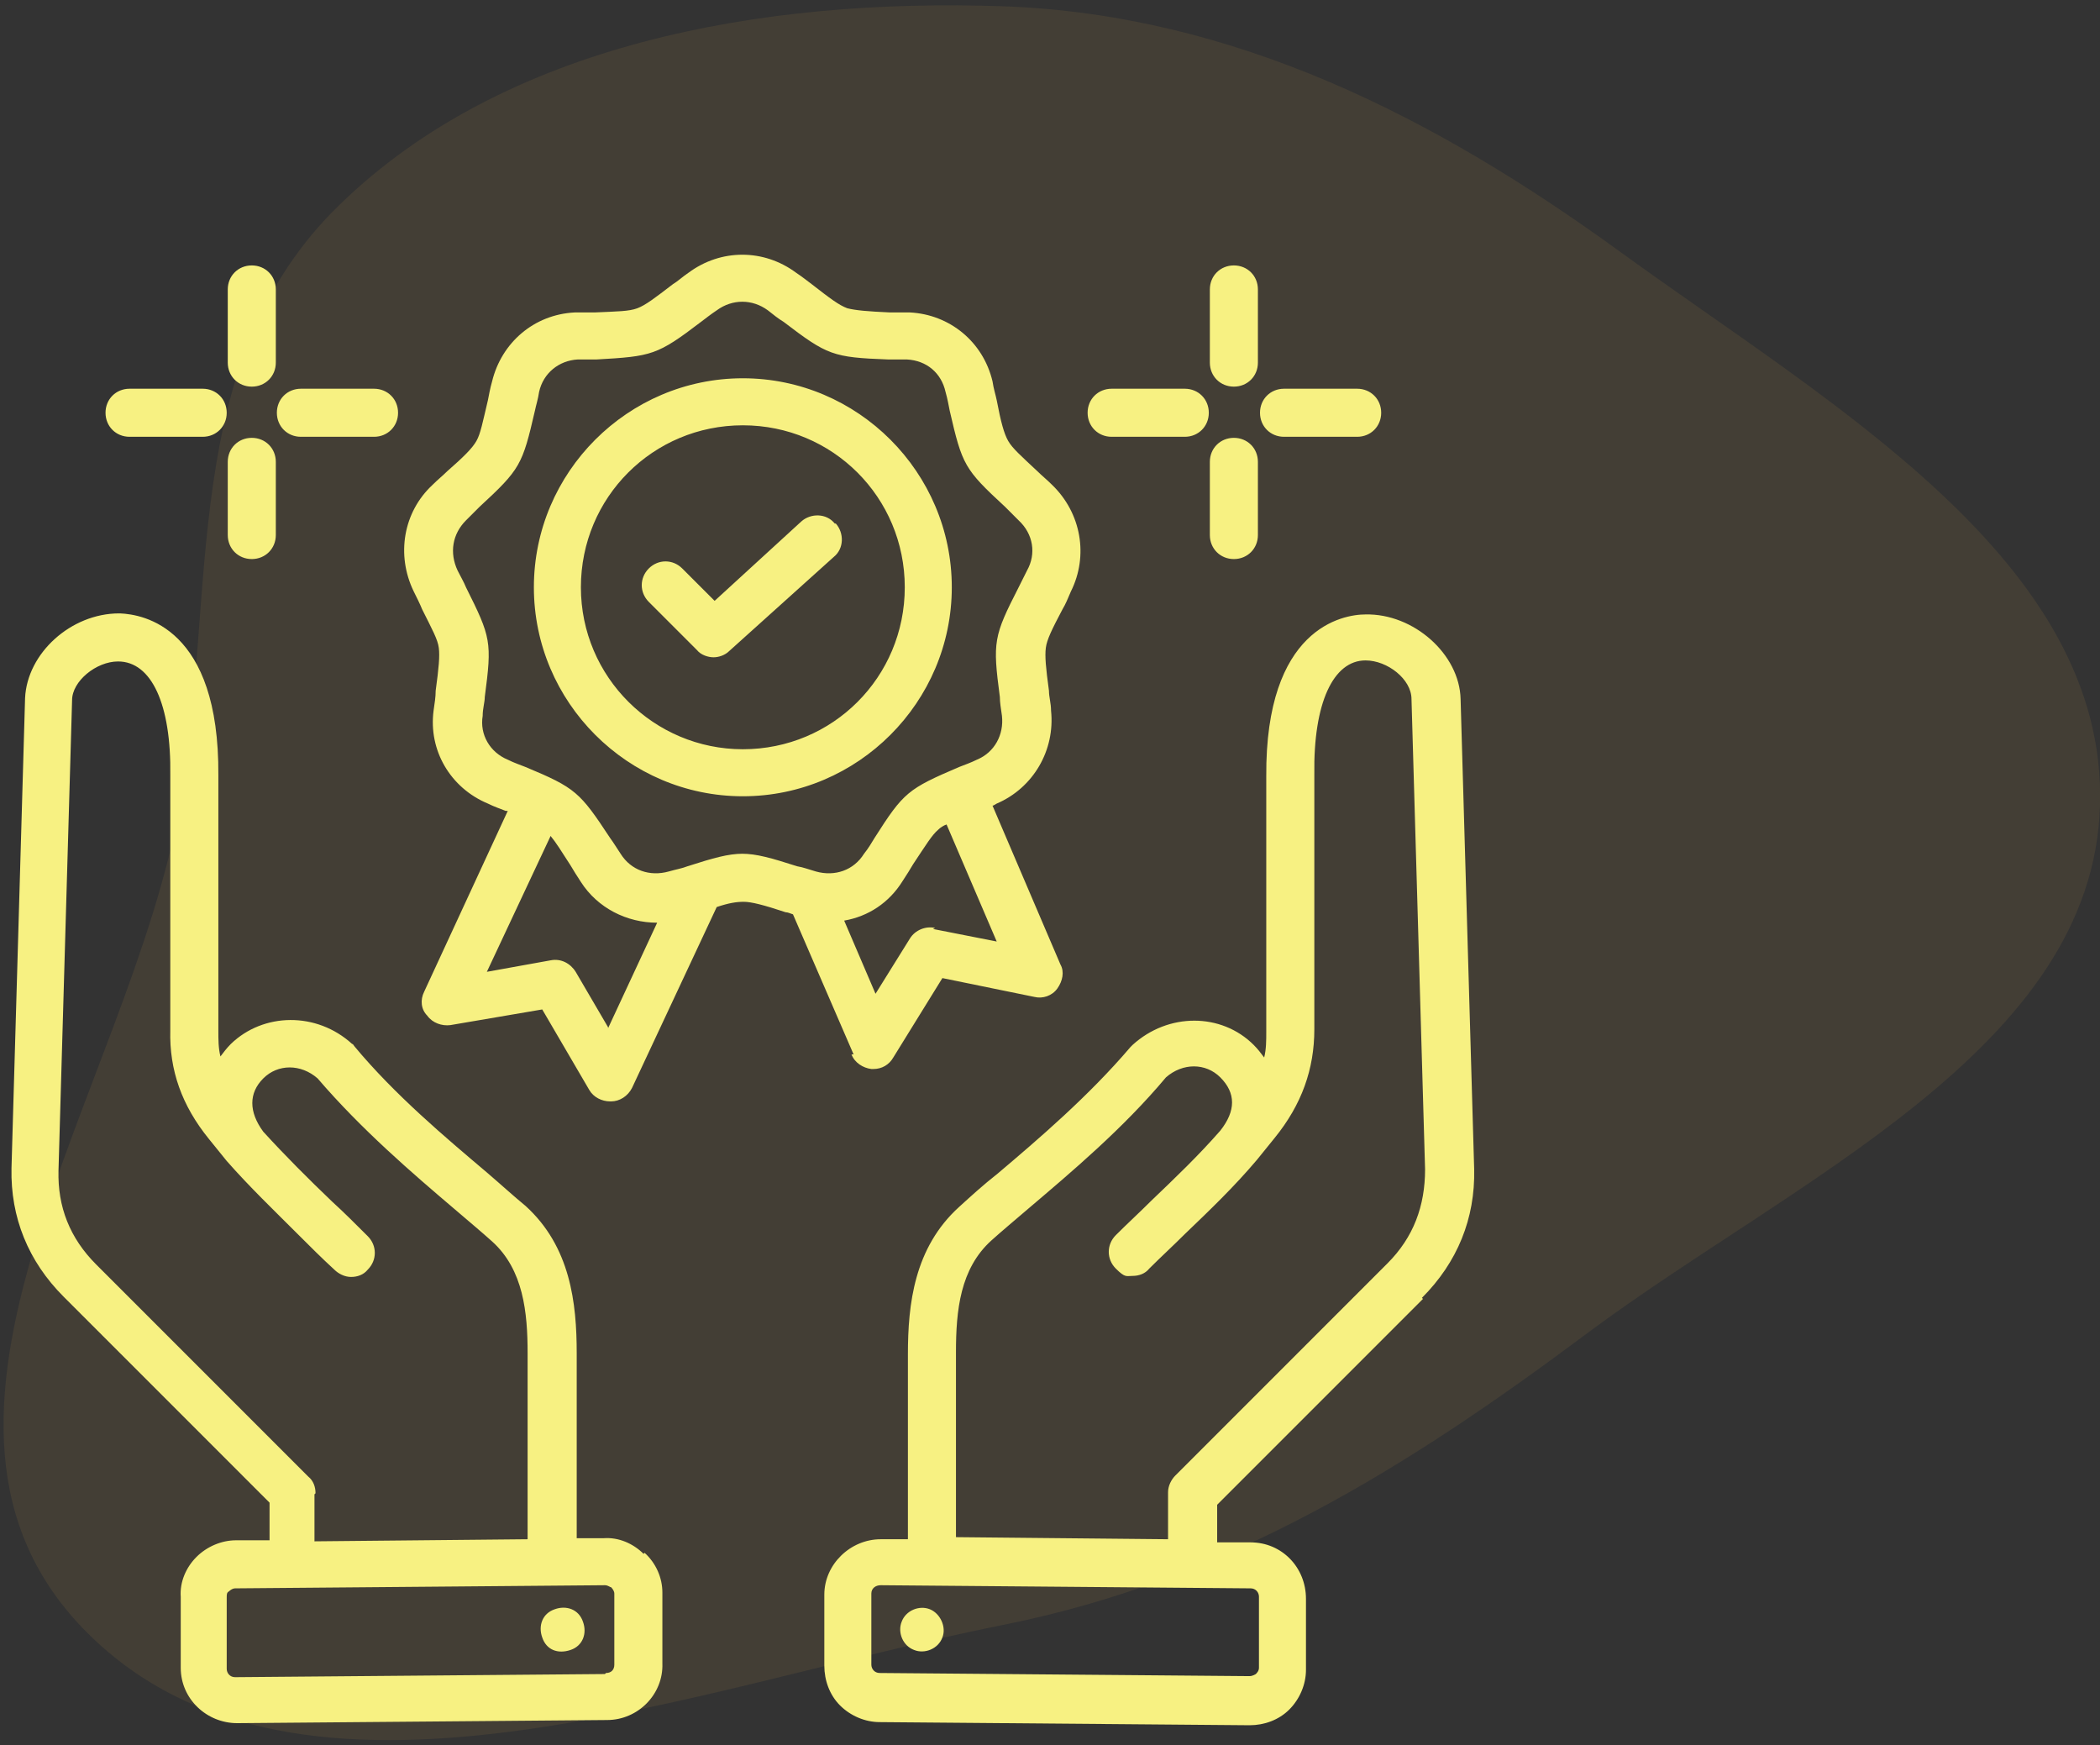
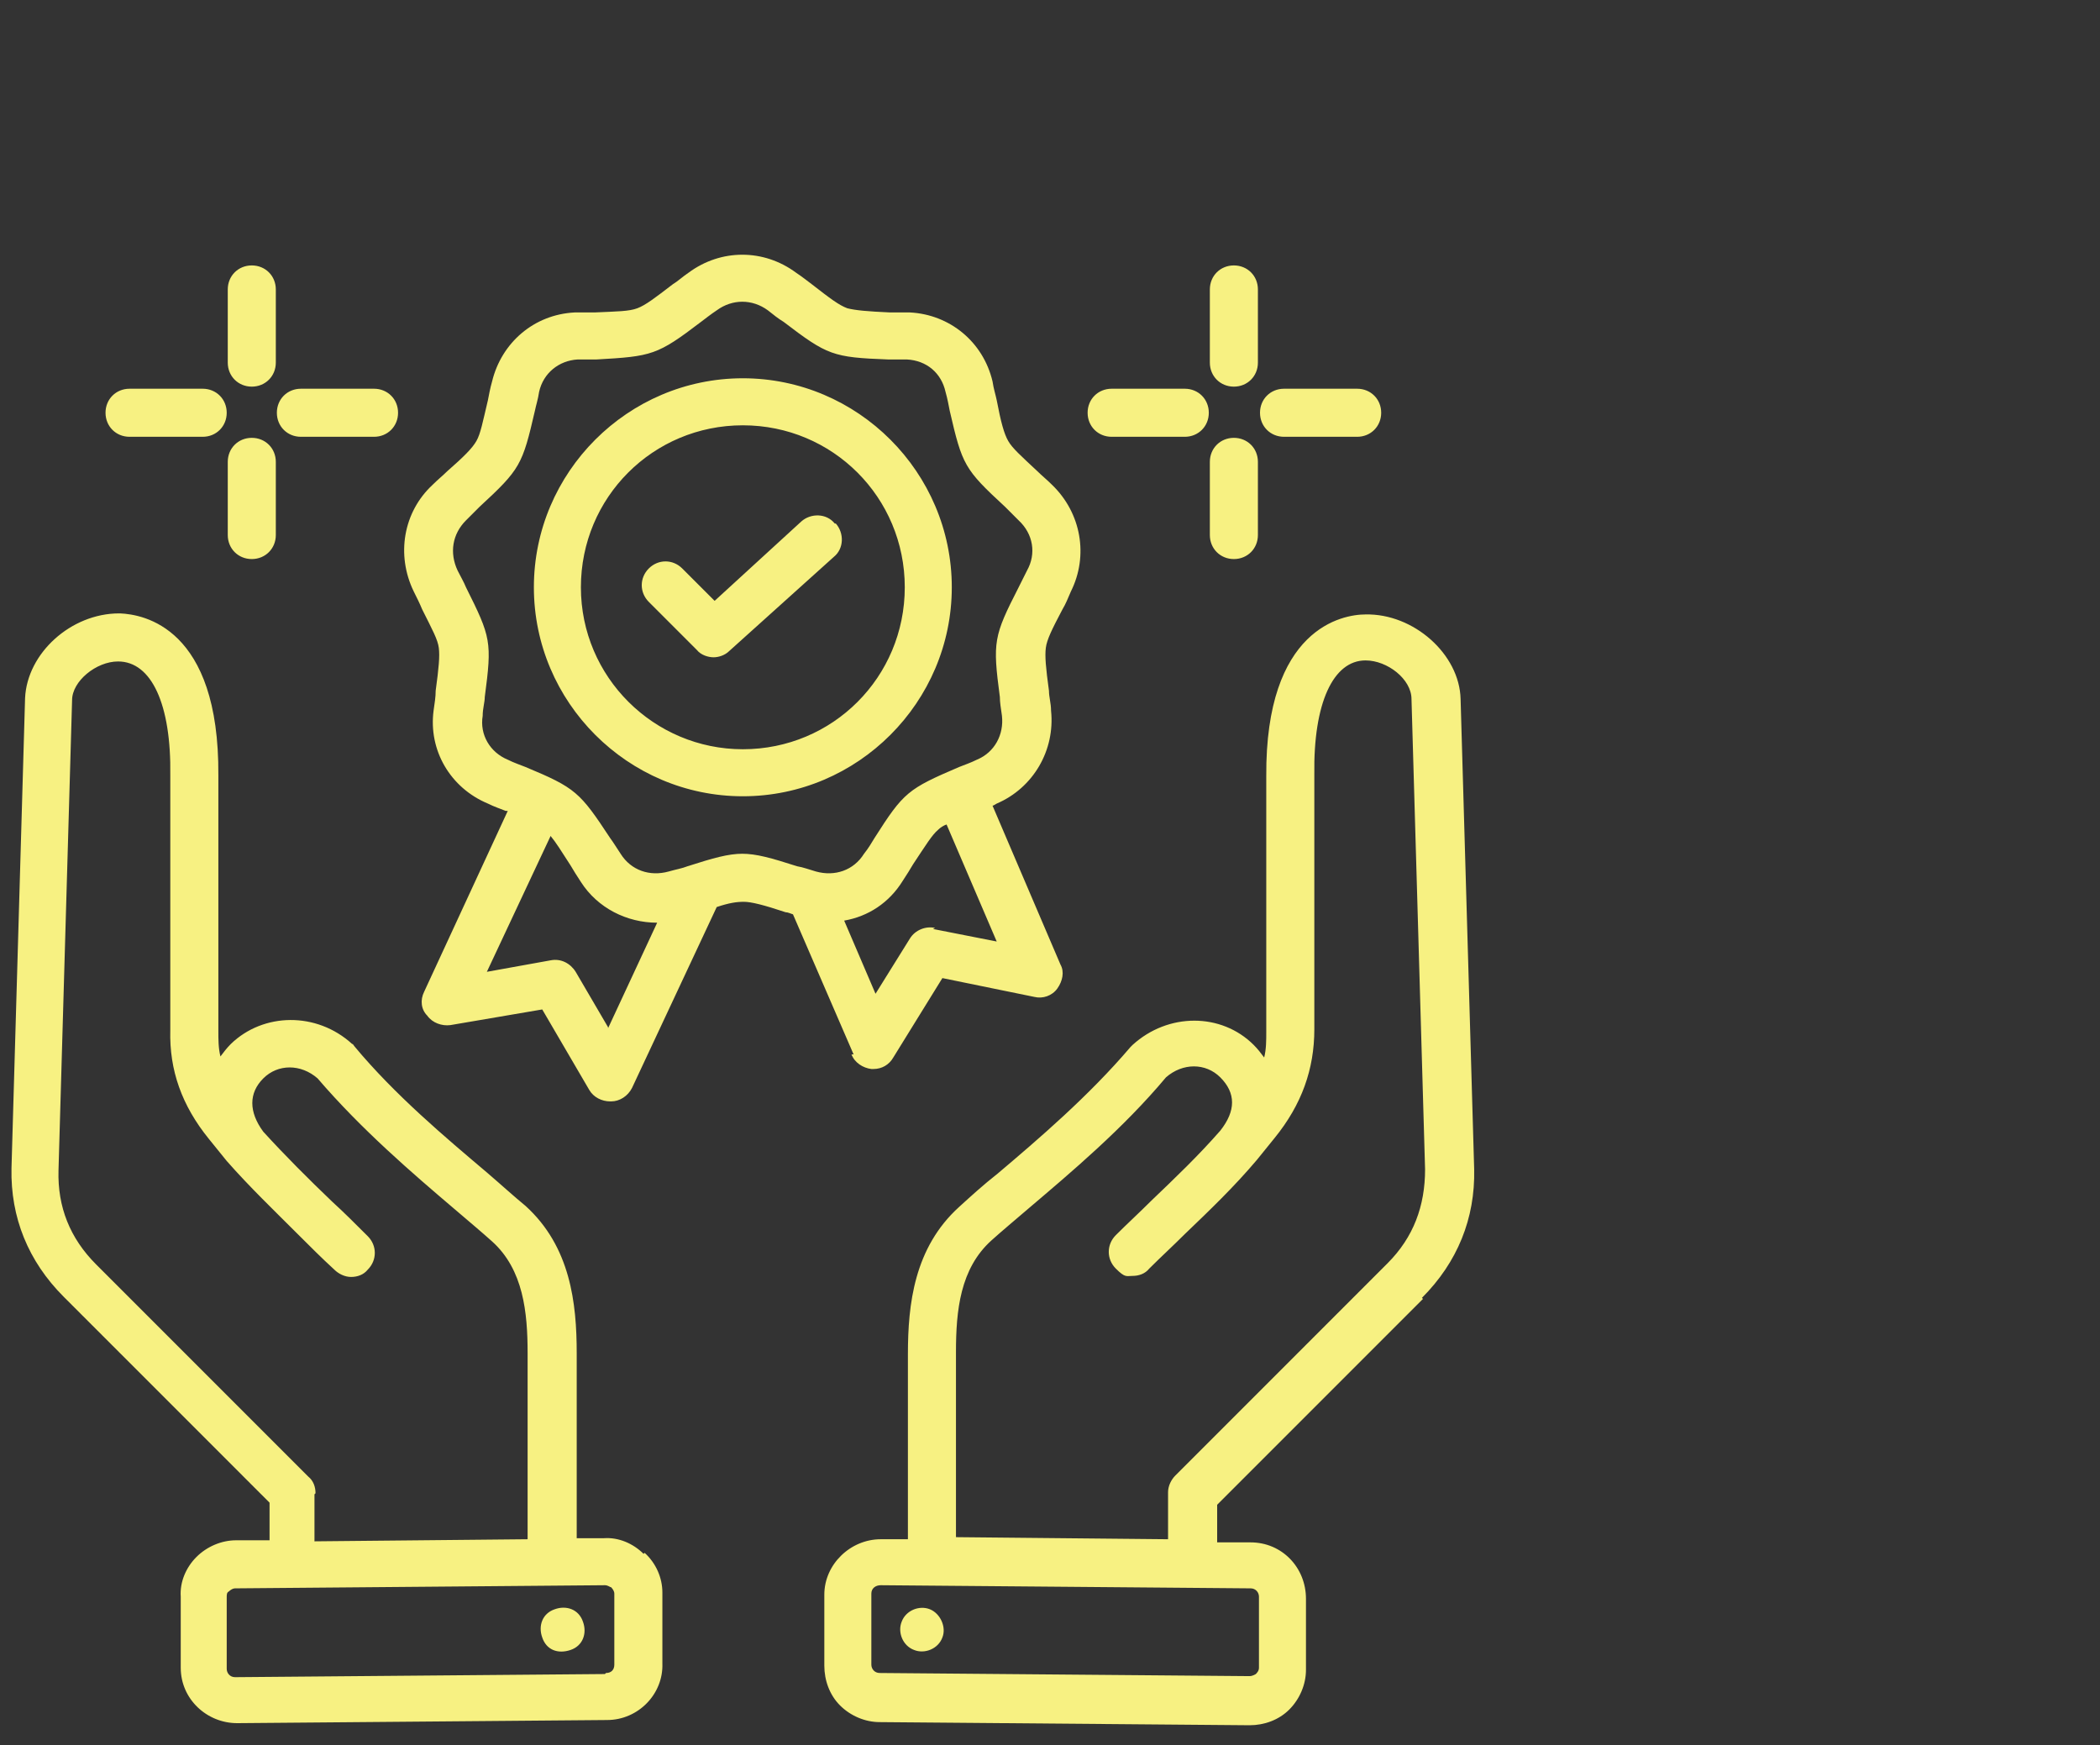
<svg xmlns="http://www.w3.org/2000/svg" viewBox="0 0 201 167">
  <rect x="0" y="0" width="201" height="167" fill="#333333" stroke="none" />
  <defs>
    <style>      .cls-1 {        fill: #f7f182;      }      .cls-2 {        fill: #daa14c;        fill-opacity: .1;        fill-rule: evenodd;      }    </style>
  </defs>
  <g>
    <g id="Layer_1">
-       <path class="cls-2" d="M96,.6c22.2.8,41.4,10.7,58.8,23.3,20.2,14.7,46.9,29.7,46.2,53.2-.7,23.3-29.2,35.7-49.1,50.5-17,12.7-34.3,23.6-55.9,27.9-29.6,5.9-67.2,21.1-87.6.8-20.5-20.4,4-52,8.8-79.2,3.6-20.2-.2-42.5,15.3-57.5C48.3,4.2,72.9-.2,96,.6Z" />
      <path class="cls-1" d="M136.1,124.2c3.4-3.4,5.1-7.6,5-12.3l-1.3-45c-.1-4.3-4.5-8.2-9.1-8.1-2.2,0-9.6,1.3-9.5,15.5v24.4c0,.9,0,1.7-.2,2.5-.3-.4-.6-.8-1-1.2-3.1-3.1-8.2-3.1-11.6,0,0,0-.1.1-.2.2-4,4.7-8.8,8.8-12.7,12.1-1.4,1.1-2.6,2.2-3.7,3.2-4.3,3.9-4.9,9.3-4.9,14.1v17.7s-2.6,0-2.6,0h0c-2.9,0-5.4,2.4-5.4,5.3v6.8c0,1.4.5,2.8,1.5,3.8s2.4,1.6,3.8,1.6l35.4.3h0c1.4,0,2.8-.5,3.8-1.5,1-1,1.6-2.4,1.6-3.8v-6.8c0-3-2.3-5.4-5.3-5.4h-3.2v-3.6l19.7-19.7ZM120.5,152.8v6.8c0,.3-.2.5-.3.6,0,0-.3.2-.6.2h0l-35.4-.3c-.5,0-.8-.4-.8-.8v-6.8c0-.5.4-.8.9-.8h0l35.4.3c.5,0,.8.4.8.8h0ZM91.5,147.2v-17.8c0-4,.4-8,3.4-10.7,1-.9,2.2-1.9,3.6-3.1,4-3.4,9-7.6,13.1-12.5,1.6-1.4,3.8-1.4,5.2,0,1.5,1.5,1.5,3.2,0,5.1-2.1,2.4-4.3,4.5-6.6,6.7-1.1,1.1-2.3,2.2-3.4,3.3-.9.9-.9,2.3,0,3.2s1,.7,1.6.7,1.2-.2,1.6-.7c1.1-1.1,2.3-2.2,3.4-3.3,2.4-2.3,4.7-4.5,6.9-7.1,0,0,0,0,0,0,0,0,0,0,0,0l1.7-2.1c2.6-3.2,3.8-6.6,3.8-10.4v-24.4c-.1-6.8,1.8-10.9,4.9-10.9,0,0,0,0,0,0,2.1,0,4.4,1.8,4.4,3.7l1.3,45c0,3.5-1.1,6.5-3.6,9l-20.3,20.3c-.4.4-.7,1-.7,1.6v4.5l-20.4-.2ZM86.3,155.2c.4-1.1,1.7-1.6,2.7-1.2s1.6,1.7,1.2,2.7c-.4,1.1-1.7,1.6-2.7,1.2-1.1-.4-1.6-1.7-1.2-2.7ZM61.6,148.7c-1-1-2.4-1.6-3.8-1.5h-2.6s0-17.7,0-17.7c0-4.8-.6-10.2-4.9-14.1-1.1-.9-2.3-2-3.7-3.2-3.9-3.3-8.8-7.4-12.7-12.1,0,0-.1-.2-.2-.2-3.4-3.1-8.5-3-11.6,0-.4.4-.7.8-1,1.2-.2-.8-.2-1.6-.2-2.5v-24.4c.1-14.2-7.2-15.4-9.4-15.5,0,0,0,0-.1,0-4.6,0-8.8,3.8-9,8.1l-1.3,45c-.1,4.7,1.6,8.9,5,12.3l19.7,19.7v3.6h-3.2c-1.4,0-2.8.6-3.8,1.6s-1.6,2.4-1.5,3.8v6.8c0,3,2.5,5.3,5.4,5.3h0l35.4-.3c3,0,5.4-2.5,5.3-5.4v-6.8c0-1.4-.6-2.8-1.7-3.8h0ZM30.2,142.9c0-.6-.2-1.2-.7-1.6l-20.3-20.3c-2.5-2.5-3.7-5.5-3.6-9l1.3-45c0-1.8,2.3-3.7,4.4-3.7s0,0,0,0c3.2,0,5.1,4.1,5,10.9v24.4c-.1,3.8,1.1,7.2,3.7,10.4l1.7,2.1s0,0,0,0c0,0,0,0,0,0,2.2,2.5,4.5,4.7,6.9,7.1,1.1,1.1,2.2,2.2,3.4,3.3.4.4,1,.7,1.6.7s1.2-.2,1.6-.7c.9-.9.9-2.3,0-3.2-1.2-1.2-2.3-2.3-3.4-3.3-2.3-2.2-4.5-4.4-6.6-6.7-1.4-1.9-1.4-3.7,0-5.1,1.4-1.4,3.6-1.4,5.2,0,4.2,4.9,9.1,9.1,13.1,12.5,1.4,1.2,2.6,2.2,3.6,3.1,3,2.7,3.4,6.8,3.4,10.7v17.8s-20.4.2-20.4.2v-4.5ZM57.9,160.2l-35.4.3h0c-.5,0-.8-.4-.8-.8v-6.8c0-.3,0-.5.2-.6,0,0,.3-.3.6-.3l35.4-.3h0c.3,0,.5.2.6.2,0,0,.3.3.3.6v6.8c0,.5-.3.8-.8.8ZM55.8,155.2c.4,1.1,0,2.3-1.2,2.7s-2.3,0-2.7-1.2c-.4-1.1,0-2.3,1.2-2.7,1.1-.4,2.3,0,2.7,1.2h0ZM81.5,100.9c.3.8,1.1,1.3,1.9,1.4,0,0,.1,0,.2,0,.8,0,1.5-.4,1.9-1.1l4.7-7.6,8.8,1.8c.8.2,1.7-.1,2.2-.8.5-.7.7-1.6.3-2.3l-6.5-15.2c.1,0,.2-.1.4-.2,3.5-1.5,5.6-5.1,5.2-8.9,0-.7-.2-1.3-.2-1.9-.3-2.2-.4-3.3-.3-4.1s.6-1.8,1.6-3.7c.3-.5.5-1,.8-1.7,1.7-3.4,1-7.5-1.8-10.2-.5-.5-1-.9-1.4-1.3-1.6-1.5-2.4-2.2-2.8-2.9s-.7-1.8-1.1-3.9c-.1-.5-.3-1.1-.4-1.8-.9-3.8-4.1-6.4-7.9-6.6-.7,0-1.3,0-1.9,0-2.2-.1-3.3-.2-4.1-.4-.8-.3-1.6-.9-3.4-2.3-.4-.3-.9-.7-1.5-1.1-3.1-2.3-7.2-2.3-10.3,0-.6.4-1,.8-1.5,1.1-1.7,1.3-2.6,2-3.4,2.3s-1.9.3-4.1.4c-.6,0-1.2,0-1.9,0-3.9.2-7,2.9-7.9,6.6-.2.7-.3,1.3-.4,1.8-.5,2.1-.7,3.2-1.1,3.9s-1.2,1.5-2.8,2.9c-.4.4-.9.8-1.4,1.3-2.8,2.6-3.5,6.7-1.8,10.2.3.6.6,1.2.8,1.7,1,2,1.5,2.9,1.6,3.7.1.8,0,1.9-.3,4.1,0,.6-.1,1.2-.2,1.9-.5,3.8,1.6,7.4,5.2,8.9.6.3,1.2.5,1.7.7,0,0,.1,0,.2,0l-8,17.3c-.4.8-.3,1.7.3,2.3.5.7,1.4,1,2.2.9l8.8-1.5,4.5,7.7c.4.7,1.2,1.1,2,1.1s0,0,.1,0c.8,0,1.6-.5,2-1.3l8.1-17.3c1.2-.4,1.9-.5,2.6-.5s1.9.3,4,1c.2,0,.4.1.7.2l5.8,13.4ZM89.5,88.8c-.9-.2-1.9.2-2.4,1l-3.3,5.3-3-7c2.3-.4,4.3-1.7,5.6-3.8.4-.6.7-1.1,1-1.6,1.2-1.8,1.8-2.8,2.4-3.3.2-.2.5-.4.8-.5l4.8,11.2-6.1-1.2ZM58.2,98.3l-3.1-5.3c-.5-.8-1.4-1.3-2.4-1.1l-6.1,1.1,6.1-13c.5.6,1,1.4,1.9,2.8.3.5.6,1,1,1.6,1.6,2.5,4.4,3.9,7.3,3.9l-4.7,10.1ZM71.1,81.7c-1.4,0-2.8.4-5.3,1.2-.5.2-1.1.3-1.8.5-1.8.5-3.6-.1-4.6-1.7-.4-.6-.7-1.1-1-1.5-2.9-4.4-3.3-4.8-8.1-6.8-.5-.2-1.1-.4-1.7-.7-1.7-.7-2.7-2.4-2.4-4.2,0-.7.2-1.3.2-1.8.7-5.3.6-5.7-1.8-10.5-.2-.5-.5-1-.8-1.6-.8-1.7-.5-3.5.8-4.8.5-.5.9-.9,1.3-1.3,3.9-3.6,4.1-4,5.3-9.2.1-.5.3-1.1.4-1.8.4-1.8,1.9-3,3.7-3.1.7,0,1.3,0,1.8,0,5.3-.3,5.8-.4,10-3.6.4-.3.9-.7,1.5-1.1,1.5-1.1,3.4-1.1,4.9,0,.5.4,1,.8,1.5,1.1,4.2,3.2,4.7,3.4,10,3.6.5,0,1.2,0,1.8,0,1.9.1,3.3,1.3,3.7,3.1.2.7.3,1.3.4,1.8,1.2,5.2,1.4,5.6,5.3,9.2.4.4.8.8,1.3,1.3,1.4,1.3,1.7,3.2.8,4.8-.3.6-.6,1.2-.8,1.6-2.4,4.7-2.5,5.2-1.8,10.5,0,.5.1,1.1.2,1.8.2,1.8-.7,3.5-2.4,4.2-.6.3-1.2.5-1.7.7-4.9,2.1-5.3,2.4-8.1,6.8-.3.5-.6,1-1,1.5-1,1.6-2.8,2.2-4.6,1.7-.7-.2-1.2-.4-1.8-.5-2.5-.8-3.9-1.2-5.3-1.2h0ZM91.1,56.2c0-11-9-20-20-20s-20,9-20,20,9,20,20,20,20-9,20-20ZM71.1,71.7c-8.5,0-15.5-6.9-15.5-15.5s6.9-15.5,15.5-15.5,15.5,6.9,15.5,15.5-6.9,15.5-15.5,15.5ZM80,50.1c.8.9.8,2.4-.2,3.2l-10,9c-.4.4-1,.6-1.5.6s-1.2-.2-1.6-.7l-4.6-4.6c-.9-.9-.9-2.3,0-3.2.9-.9,2.3-.9,3.2,0l3.1,3.1,8.3-7.6c.9-.8,2.4-.8,3.2.2h0ZM26.5,39.5c0-1.3,1-2.3,2.3-2.3h7c1.3,0,2.3,1,2.3,2.3s-1,2.3-2.3,2.3h-7c-1.3,0-2.3-1-2.3-2.3ZM21.8,34.7v-7c0-1.3,1-2.3,2.3-2.3s2.3,1,2.3,2.3v7c0,1.3-1,2.3-2.3,2.3s-2.3-1-2.3-2.3ZM21.8,51.2v-7c0-1.3,1-2.3,2.3-2.3s2.3,1,2.3,2.3v7c0,1.3-1,2.3-2.3,2.3s-2.3-1-2.3-2.3ZM10.1,39.5c0-1.3,1-2.3,2.3-2.3h7c1.3,0,2.3,1,2.3,2.3s-1,2.3-2.3,2.3h-7c-1.3,0-2.3-1-2.3-2.3ZM120.6,39.5c0-1.3,1-2.3,2.3-2.3h7c1.3,0,2.3,1,2.3,2.3s-1,2.3-2.3,2.3h-7c-1.3,0-2.3-1-2.3-2.3ZM115.8,34.7v-7c0-1.3,1-2.3,2.3-2.3s2.3,1,2.3,2.3v7c0,1.3-1,2.3-2.3,2.3s-2.3-1-2.3-2.3ZM104.1,39.5c0-1.3,1-2.3,2.3-2.3h7c1.3,0,2.3,1,2.3,2.3s-1,2.3-2.3,2.3h-7c-1.3,0-2.3-1-2.3-2.3ZM115.8,51.2v-7c0-1.3,1-2.3,2.3-2.3s2.3,1,2.3,2.3v7c0,1.3-1,2.3-2.3,2.3s-2.3-1-2.3-2.3Z" />
    </g>
  </g>
</svg>